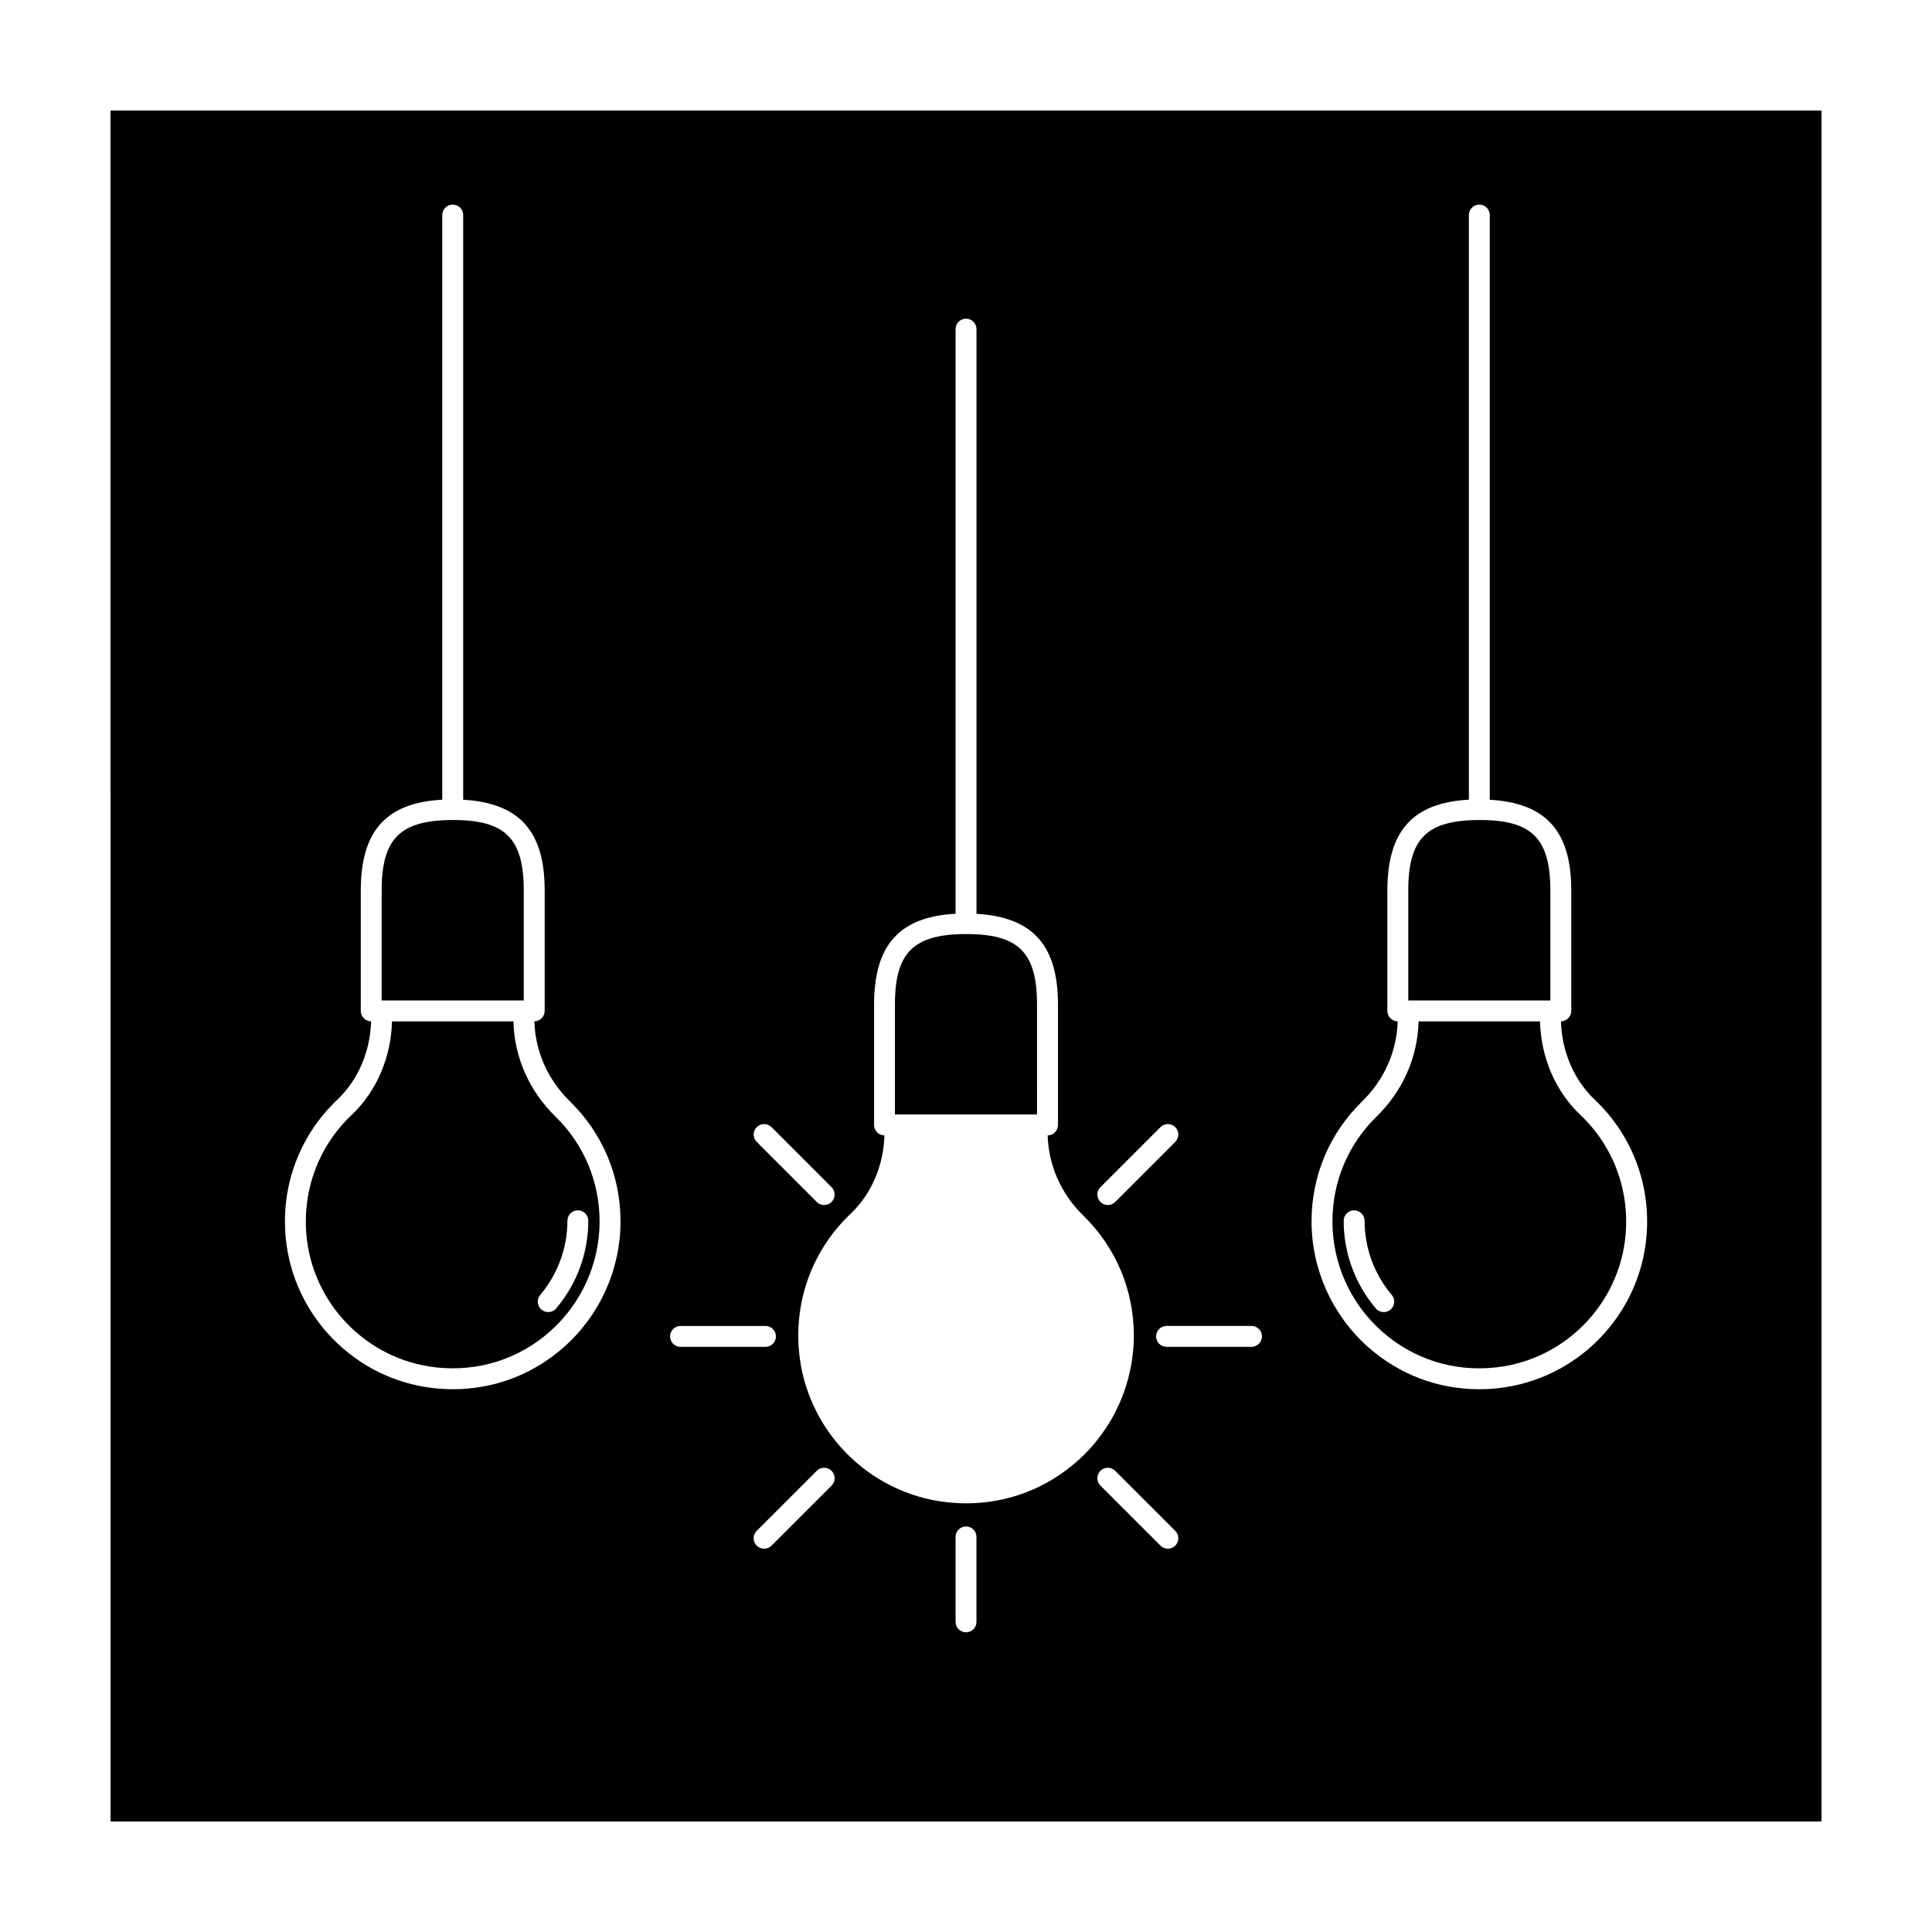
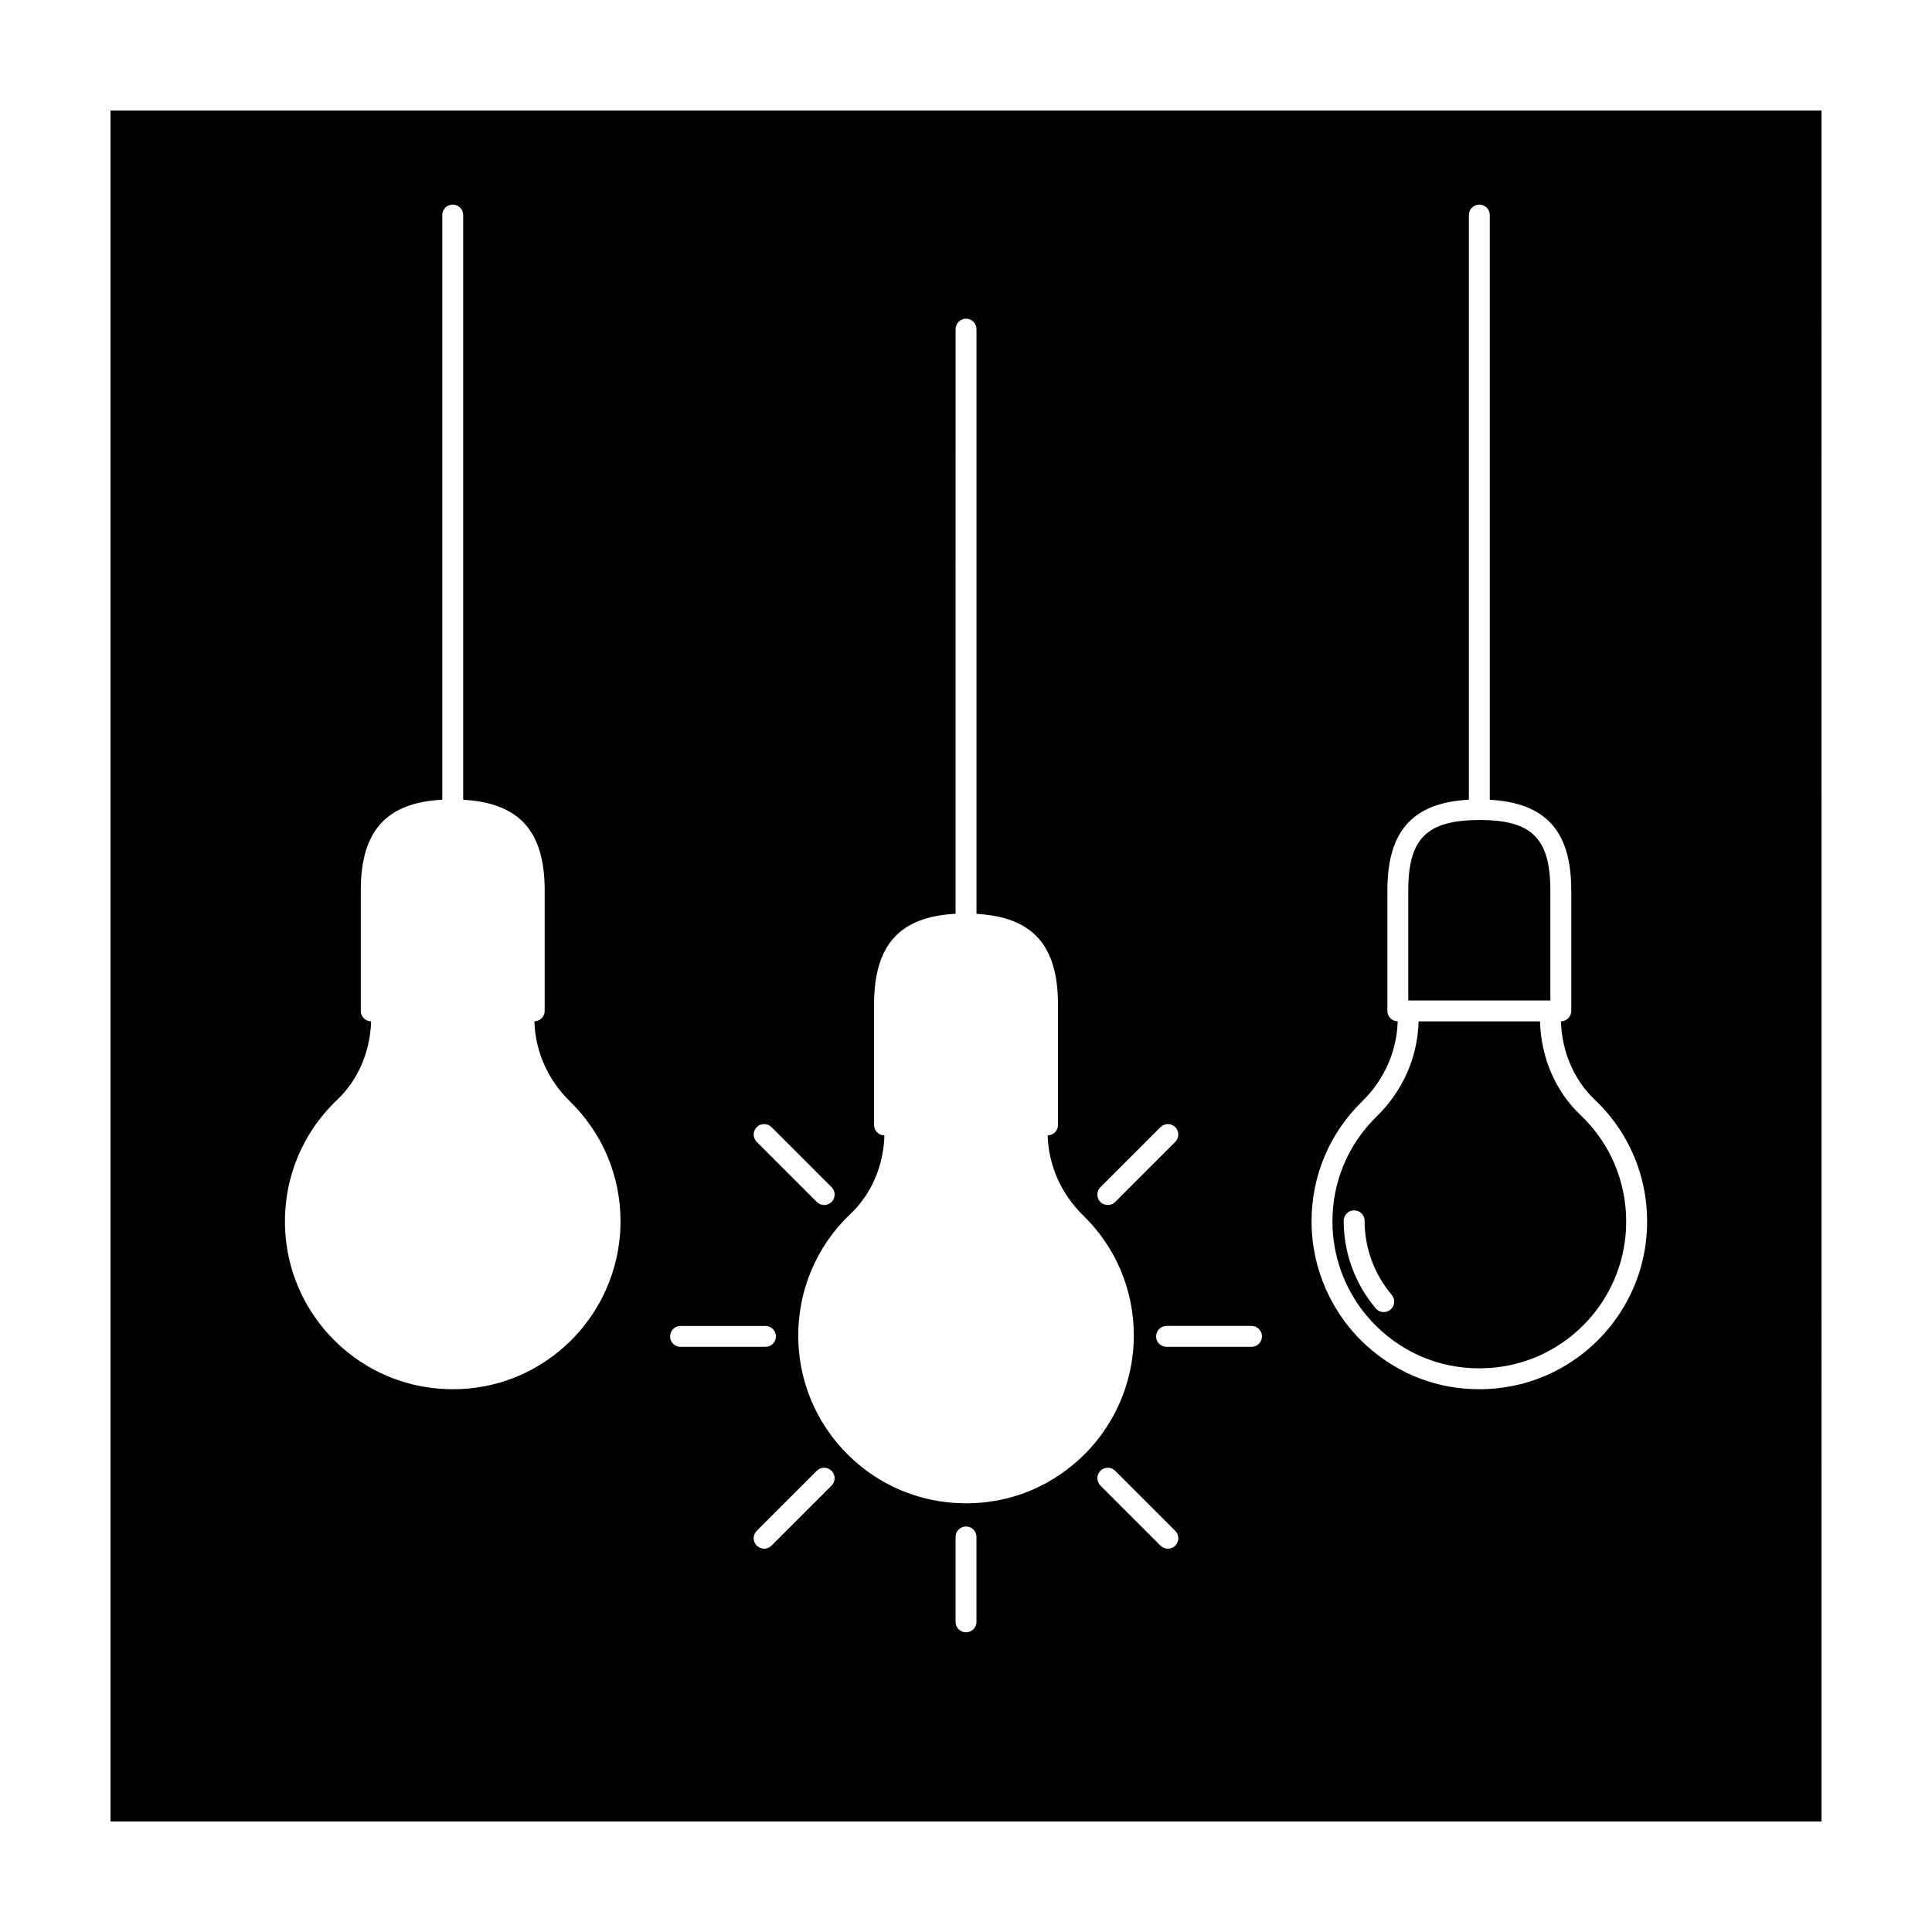
<svg xmlns="http://www.w3.org/2000/svg" fill="#000000" width="800px" height="800px" version="1.1" viewBox="144 144 512 512">
  <g>
-     <path d="m282.8 379.99c0-13.789-4.891-18.68-18.68-18.68-14.082 0-18.973 4.891-18.973 18.68v29.141h37.656z" />
-     <path d="m259.52 506.37c11.23 1.246 22.051-2.191 30.406-9.672 8.238-7.379 12.969-17.949 12.969-29.004 0-10.566-4.168-20.449-11.723-27.824-6.973-6.812-10.871-15.734-11.109-25.195h-32.18c-0.238 9.527-4.07 18.52-10.672 24.773-8.727 8.262-13.098 19.902-11.996 31.941 1.68 18.254 16.105 32.973 34.305 34.98zm27.652-19.219c4.637-5.473 7.195-12.445 7.195-19.629 0-1.531 1.238-2.769 2.769-2.769s2.769 1.238 2.769 2.769c0 8.5-3.023 16.742-8.504 23.211-0.543 0.648-1.328 0.977-2.117 0.977-0.629 0-1.27-0.215-1.789-0.656-1.172-0.984-1.316-2.738-0.324-3.902z" />
    <path d="m554.86 379.99c0-13.789-4.891-18.68-18.68-18.68-14.082 0-18.973 4.891-18.973 18.68v29.141h37.656z" />
    <path d="m173.29 626.71h453.43l-0.004-453.43h-453.43zm191.09-89.016-15.918 15.914c-0.539 0.539-1.25 0.812-1.961 0.812-0.711 0-1.422-0.273-1.961-0.812-1.082-1.082-1.082-2.836 0-3.914l15.914-15.914c1.078-1.082 2.836-1.082 3.914 0 1.094 1.082 1.094 2.832 0.012 3.914zm38.395 36.117c0 1.531-1.238 2.769-2.769 2.769s-2.769-1.238-2.769-2.769v-22.512c0-1.531 1.238-2.769 2.769-2.769s2.769 1.238 2.769 2.769zm52.684-20.203c-0.539 0.539-1.25 0.812-1.961 0.812-0.711 0-1.422-0.273-1.961-0.812l-15.914-15.914c-1.082-1.082-1.082-2.836 0-3.914 1.078-1.082 2.836-1.082 3.914 0l15.914 15.914c1.09 1.082 1.09 2.832 0.008 3.914zm49.504-117.71c5.894-5.758 9.203-13.273 9.441-21.234-1.512-0.02-2.734-1.246-2.734-2.762v-31.91c0-15.816 6.762-23.266 21.598-24.062v-154.94c0-1.531 1.238-2.769 2.769-2.769s2.769 1.238 2.769 2.769v154.95c14.902 0.867 21.598 8.324 21.598 24.047v31.91c0 1.523-1.223 2.746-2.734 2.766 0.23 8.016 3.441 15.539 8.941 20.75 9.969 9.438 14.965 22.73 13.703 36.465-1.918 20.879-18.414 37.691-39.215 39.992-1.719 0.188-3.43 0.289-5.129 0.289-10.969 0-21.316-3.934-29.582-11.34-9.41-8.43-14.809-20.504-14.809-33.129-0.012-12.062 4.742-23.355 13.383-31.789zm-26.531 62.258c0 1.531-1.238 2.769-2.769 2.769h-22.512c-1.531 0-2.769-1.238-2.769-2.769s1.238-2.769 2.769-2.769h22.512c1.531 0.004 2.769 1.242 2.769 2.769zm-42.805-39.539 15.914-15.914c1.078-1.082 2.836-1.082 3.914 0 1.082 1.082 1.082 2.836 0 3.914l-15.914 15.914c-0.539 0.539-1.25 0.812-1.961 0.812-0.711 0-1.422-0.273-1.961-0.812-1.074-1.082-1.074-2.832 0.008-3.914zm-59.988-16.488v-31.91c0-15.816 6.762-23.266 21.598-24.062l0.004-154.93c0-1.531 1.238-2.769 2.769-2.769s2.769 1.238 2.769 2.769v154.95c14.902 0.867 21.598 8.324 21.598 24.047v31.91c0 1.516-1.223 2.746-2.734 2.762 0.238 7.965 3.547 15.477 9.441 21.234 8.637 8.434 13.391 19.723 13.391 31.797 0 12.625-5.394 24.703-14.809 33.129-8.266 7.406-18.621 11.34-29.582 11.34-1.699 0-3.406-0.102-5.129-0.289-20.801-2.301-37.297-19.121-39.215-39.992-1.258-13.742 3.734-27.035 13.703-36.473 5.5-5.215 8.711-12.742 8.941-20.75-1.527-0.012-2.746-1.234-2.746-2.754zm-31.09 0.574c1.078-1.082 2.836-1.082 3.914 0l15.914 15.914c1.082 1.082 1.082 2.836 0 3.914-0.539 0.539-1.25 0.812-1.961 0.812-0.711 0-1.422-0.273-1.961-0.812l-15.914-15.914c-1.074-1.086-1.074-2.836 0.008-3.914zm-20.203 52.688h22.512c1.531 0 2.769 1.238 2.769 2.769s-1.238 2.769-2.769 2.769h-22.512c-1.531 0-2.769-1.238-2.769-2.769s1.238-2.769 2.769-2.769zm-90.941-59.973c5.5-5.215 8.711-12.742 8.941-20.75-1.516-0.02-2.734-1.246-2.734-2.766v-31.91c0-15.816 6.762-23.266 21.598-24.062v-154.94c0-1.531 1.238-2.769 2.769-2.769s2.769 1.238 2.769 2.769v154.95c14.902 0.867 21.598 8.324 21.598 24.047v31.91c0 1.516-1.223 2.746-2.734 2.762 0.238 7.965 3.547 15.477 9.441 21.234 8.637 8.434 13.391 19.723 13.391 31.797 0 12.625-5.394 24.703-14.809 33.129-8.266 7.406-18.621 11.34-29.582 11.34-1.699 0-3.406-0.102-5.129-0.289-20.801-2.301-37.297-19.121-39.215-39.992-1.266-13.727 3.727-27.023 13.695-36.457z" />
-     <path d="m418.82 410.21c0-13.789-4.891-18.68-18.68-18.68-14.082 0-18.973 4.891-18.973 18.68v29.141h37.656z" />
    <path d="m510.07 496.7c8.359 7.481 19.172 10.922 30.406 9.672 18.203-2.012 32.633-16.727 34.309-34.988 1.102-12.035-3.266-23.676-11.992-31.938-6.602-6.254-10.438-15.246-10.672-24.773h-32.18c-0.238 9.461-4.141 18.383-11.109 25.195-7.559 7.379-11.723 17.266-11.723 27.824-0.008 11.055 4.719 21.633 12.961 29.008zm-7.211-31.945c1.531 0 2.769 1.238 2.769 2.769 0 7.188 2.555 14.16 7.195 19.629 0.992 1.164 0.848 2.918-0.324 3.906-0.52 0.438-1.152 0.656-1.789 0.656-0.785 0-1.566-0.328-2.117-0.977-5.488-6.469-8.504-14.715-8.504-23.211 0.004-1.535 1.246-2.773 2.769-2.773z" />
  </g>
</svg>